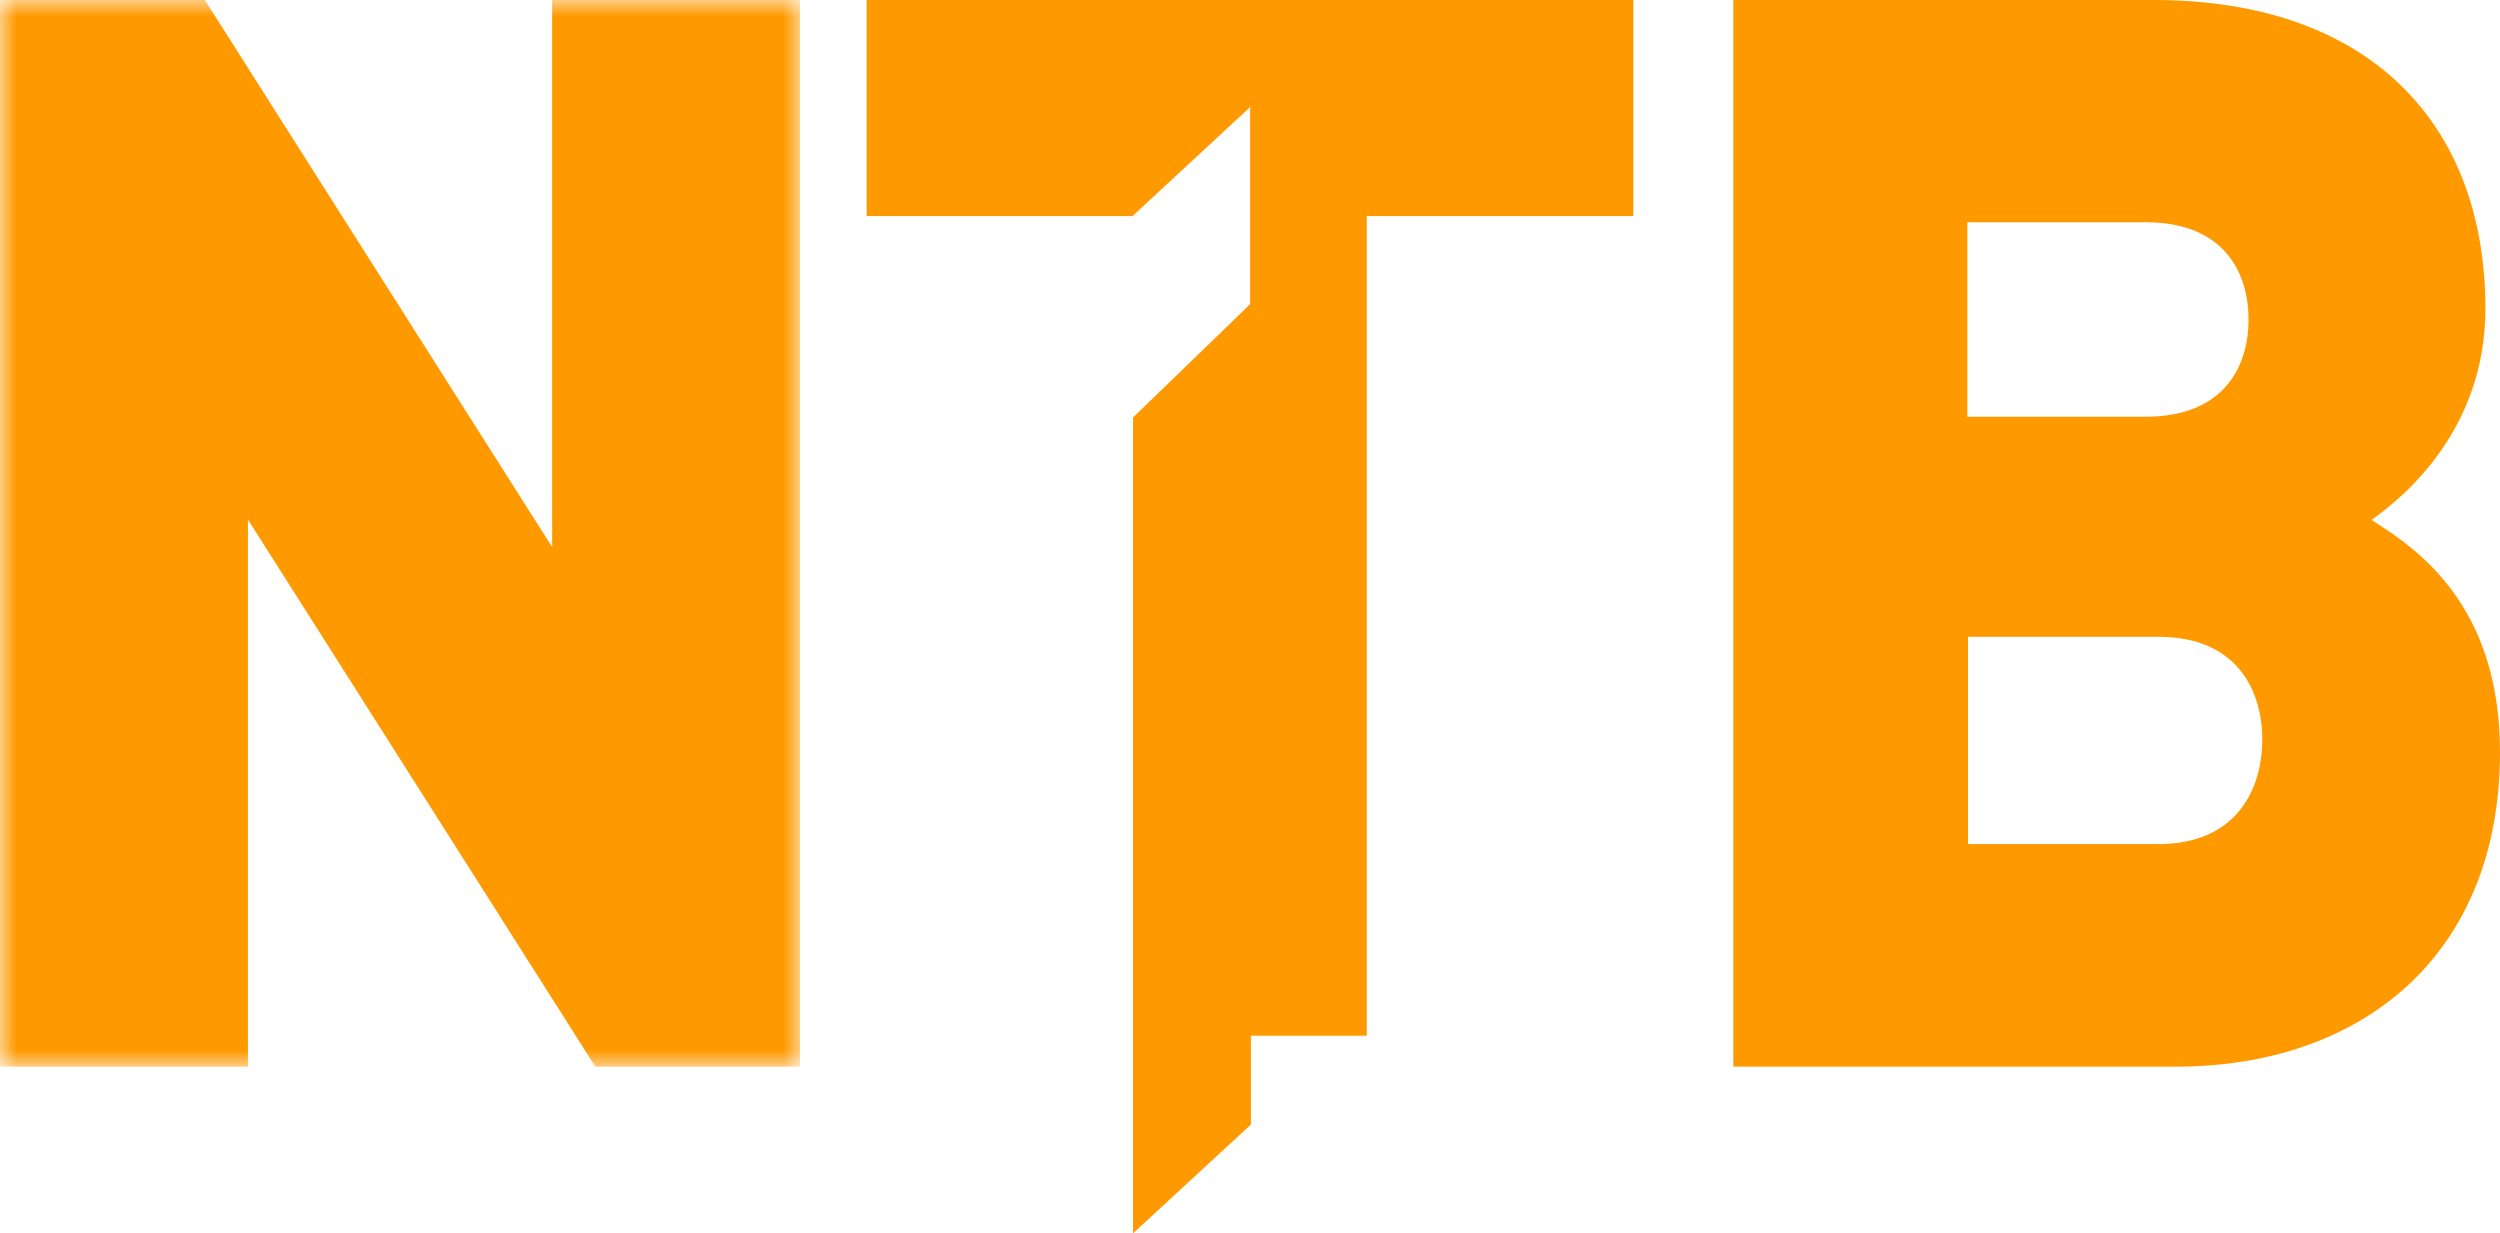
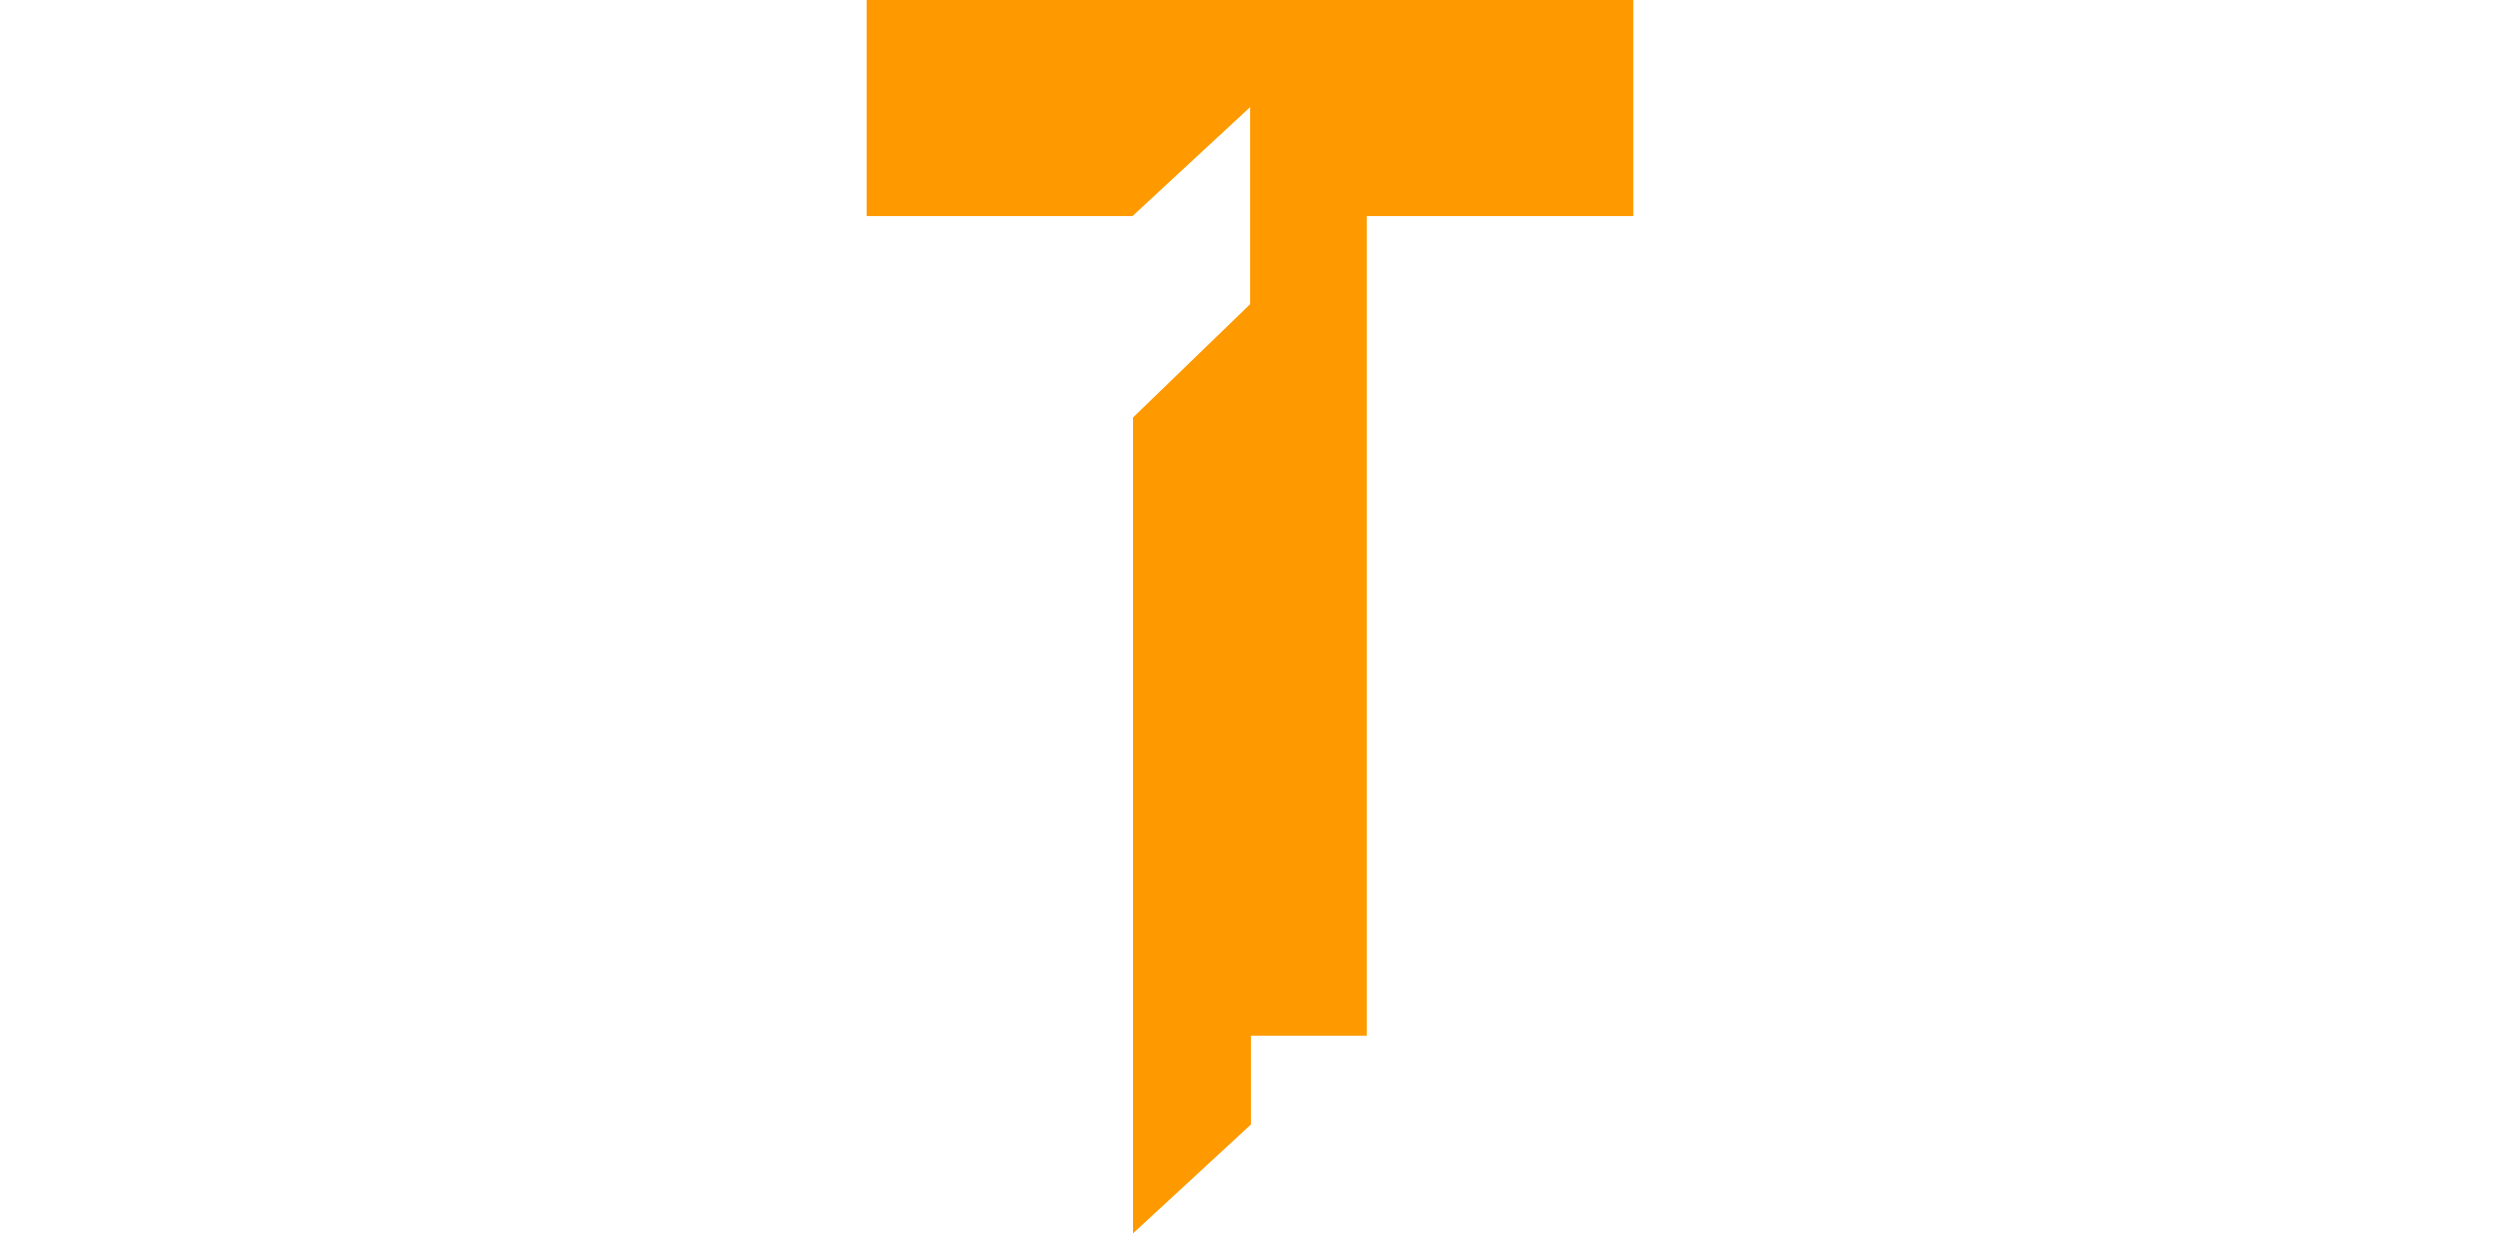
<svg xmlns="http://www.w3.org/2000/svg" xmlns:xlink="http://www.w3.org/1999/xlink" version="1.1" viewBox="0 0 75 37" height="37px" width="75px">
  <defs>
-     <polygon points="0 0 24 0 24 32 0 32" id="path-1" />
-   </defs>
+     </defs>
  <g fill-rule="evenodd" fill="none" stroke-width="1" stroke="none" id="Page-1">
    <g transform="translate(-165, -5017)" id="ntb-layout-nyheter-image">
      <g transform="translate(-114, 5017)" id="footer">
        <g id="Group">
          <g transform="translate(279, 0)" id="Group-2">
-             <path fill="#FF9900" id="Fill-1" d="M71.143,15.597 C72.108,14.922 74.562,12.9 74.562,9.259 C74.562,3.729 71.098,0 64.615,0 L52,0 L52,32 L65.272,32 C70.836,32 75,28.672 75,22.563 C75,18.068 72.416,16.404 71.143,15.597 L71.143,15.597 Z M59.02,6.667 L64.366,6.667 C66.722,6.667 67.456,8.175 67.456,9.585 C67.456,10.994 66.722,12.502 64.366,12.502 L59.02,12.502 L59.02,6.667 Z M64.764,25.321 L59.041,25.321 L59.041,19.105 L64.764,19.105 C67.092,19.105 67.868,20.696 67.868,22.187 C67.868,23.679 67.092,25.321 64.764,25.321 L64.764,25.321 Z" />
            <g id="Group-5">
              <mask fill="white" id="mask-2">
                <use xlink:href="#path-1" />
              </mask>
              <g id="Clip-4" />
              <polygon points="16.565 16.413 6.145 0 0 0 0 32 7.438 32 7.438 15.586 17.861 32 24 32 24 0 16.565 0" mask="url(#mask-2)" fill="#FF9900" id="Fill-3" />
            </g>
            <polygon points="26 6.482 33.975 6.482 37.504 3.213 37.504 9.125 33.991 12.524 33.991 37 37.528 33.735 37.528 31.073 41.003 31.073 41.003 6.482 49 6.482 49 0 26 0" fill="#FF9900" id="Fill-6" />
          </g>
        </g>
      </g>
    </g>
  </g>
</svg>